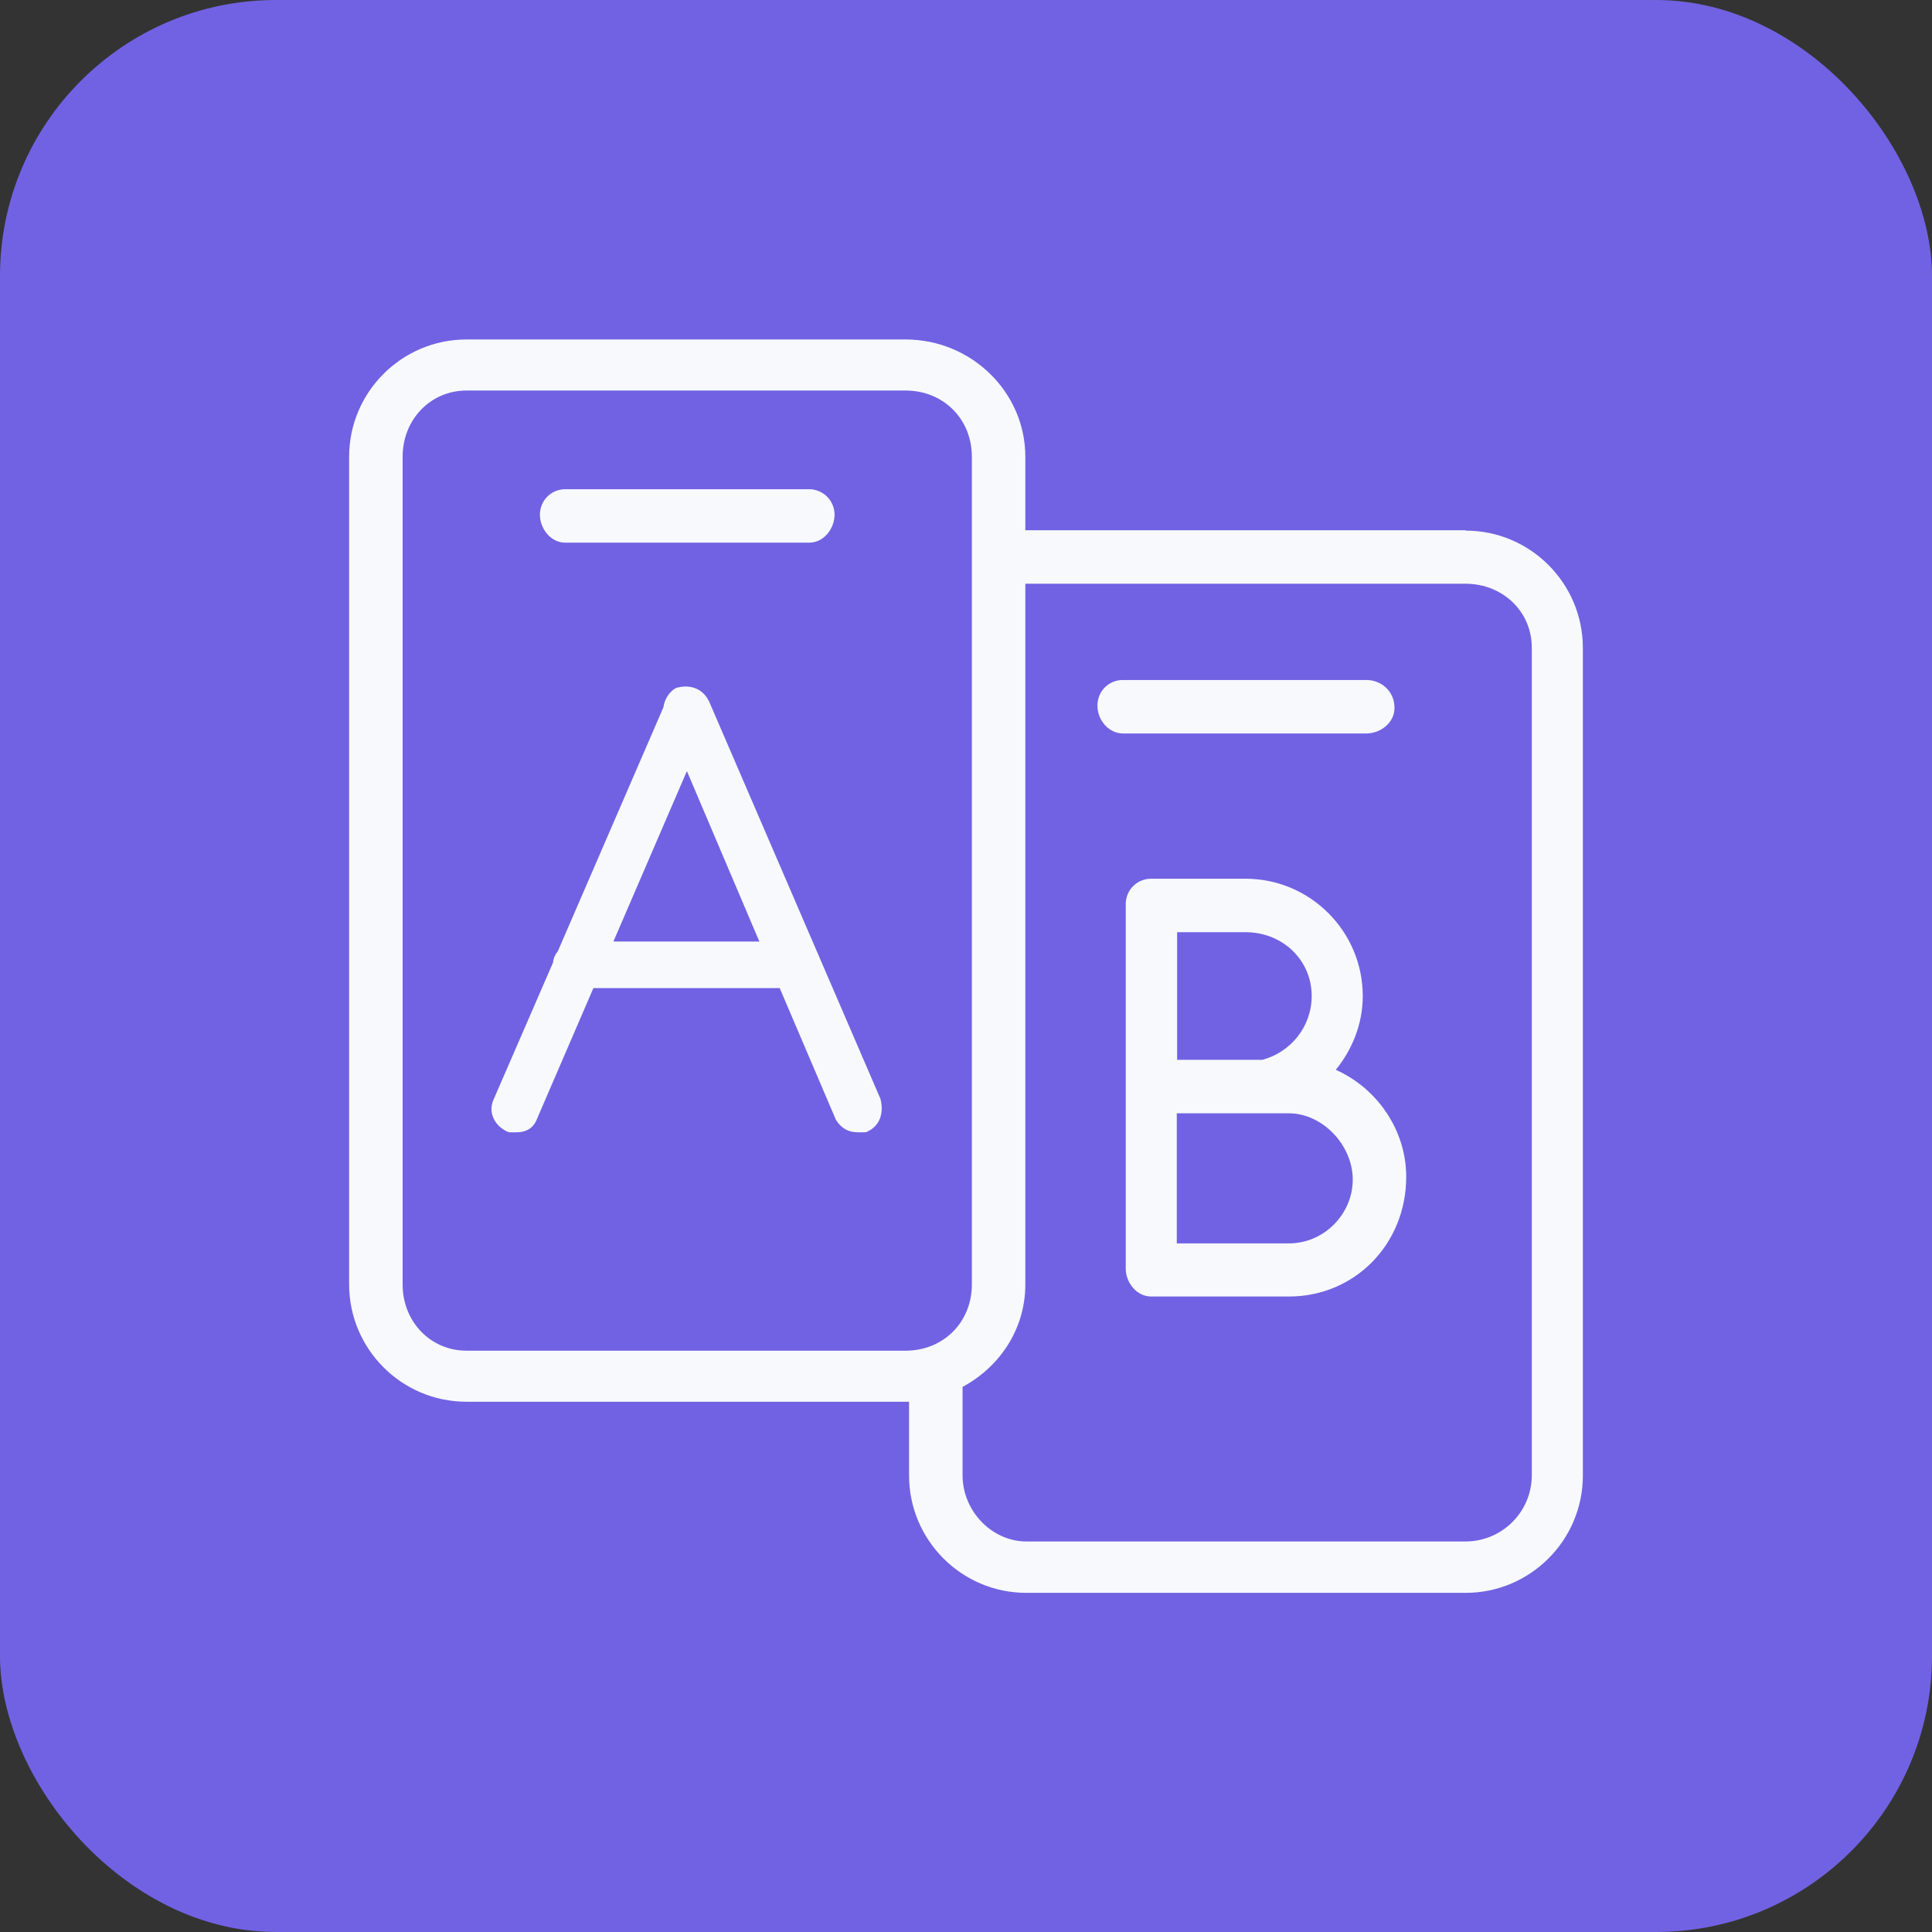
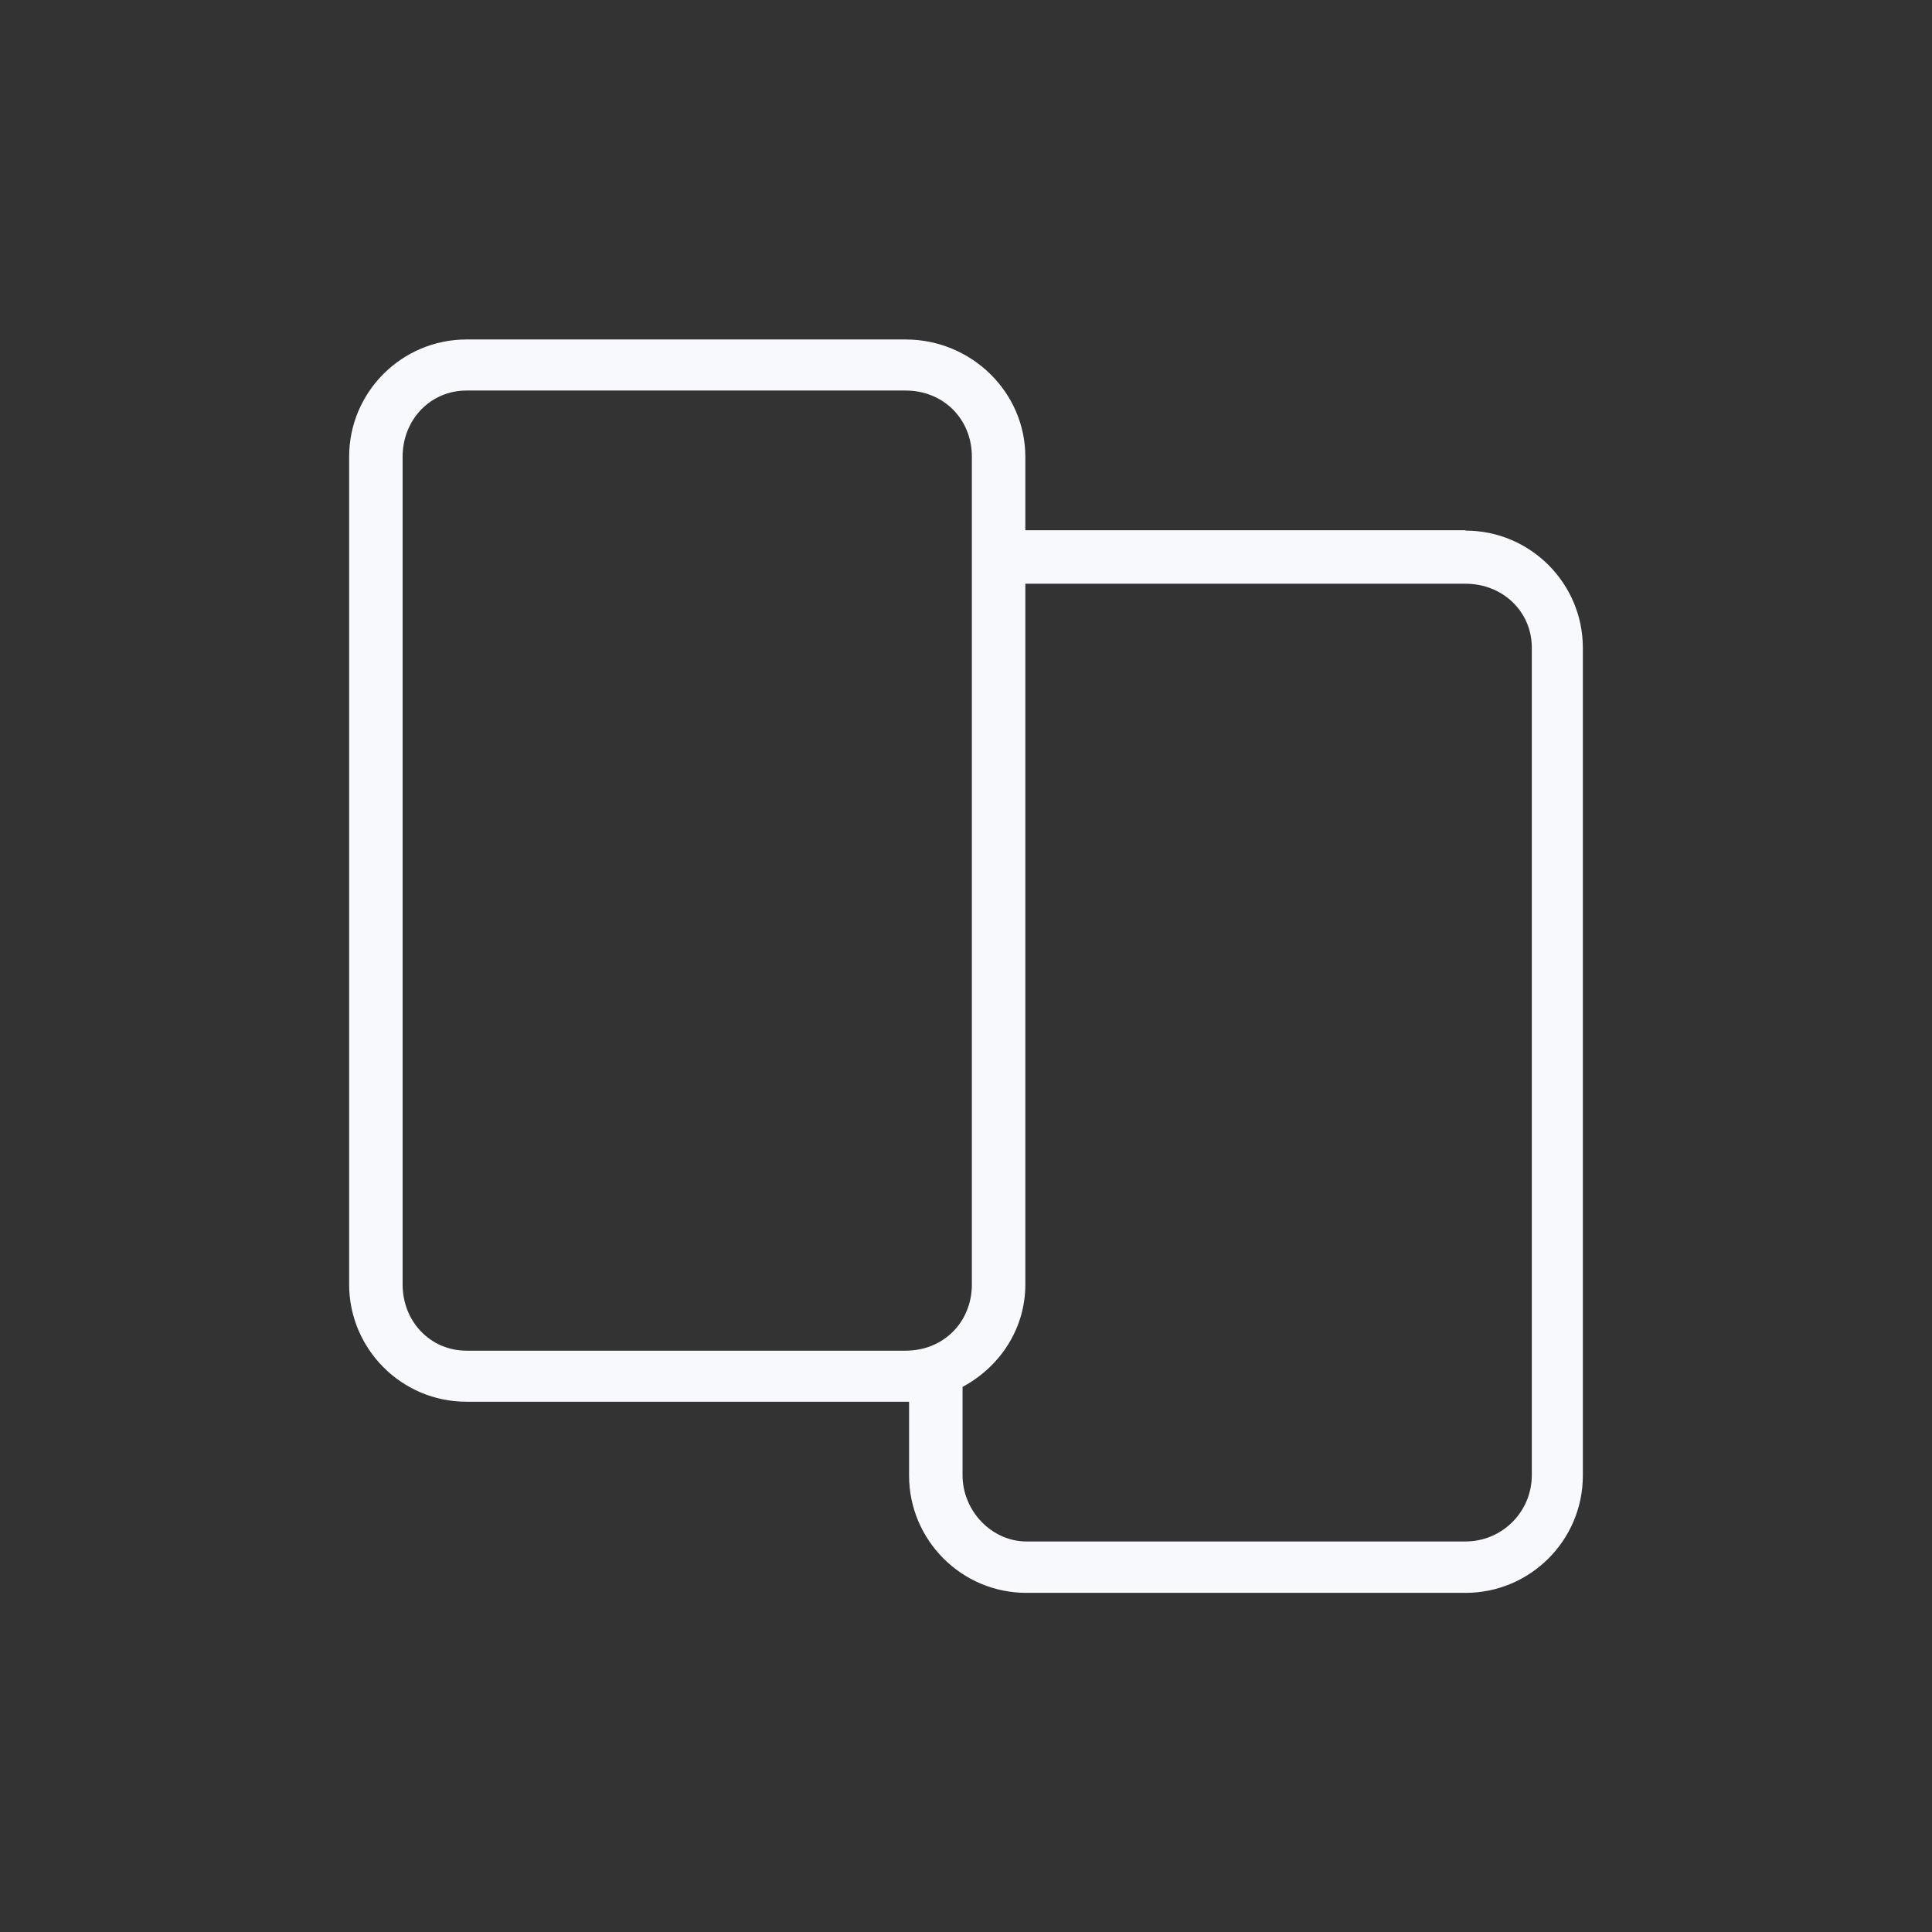
<svg xmlns="http://www.w3.org/2000/svg" id="Layer_2" viewBox="0 0 56 56">
  <rect x="0" y="0" width="56" height="56" fill="#333333" stroke="none" />
  <defs>
    <style>.cls-1{fill:#7162e3;}.cls-2{fill:#f7f9fc;}</style>
  </defs>
-   <rect class="cls-1" width="56" height="56" rx="8" ry="8" />
-   <path class="cls-2" d="M20.54,20.31c-.16-.33-.51-.48-.9-.38-.03,0-.05.02-.08.03-.18.12-.3.32-.33.54l-3.06,7.07c-.08.1-.13.21-.14.33l-1.71,3.94c-.08.17-.1.34-.04.51.06.18.2.34.4.44.04.02.07.03.11.03h.18c.39,0,.54-.23.6-.4l1.63-3.78h5.4l1.63,3.82c.16.25.36.36.64.36h.18s.08,0,.11-.03c.33-.16.47-.51.36-.94l-4.98-11.55ZM19.91,22.35l2.1,4.94h-4.23l2.13-4.94Z" />
-   <path class="cls-2" d="M16.39,15.73h7.06c.44,0,.74-.42.74-.81,0-.41-.33-.74-.74-.74h-7.06c-.42,0-.74.33-.74.74,0,.39.3.81.74.81Z" />
  <path class="cls-2" d="M42.48,15.37h-12.73s-.02,0-.03,0v-2.13c0-1.87-1.56-3.4-3.47-3.4h-12.73c-1.87,0-3.4,1.52-3.4,3.4v23.99c0,1.87,1.52,3.4,3.4,3.4h12.73s.07,0,.1,0v2.14c0,1.87,1.52,3.4,3.4,3.4h12.73c1.87,0,3.4-1.52,3.4-3.4v-23.99c0-1.87-1.52-3.4-3.4-3.4ZM27.9,40.2c1.08-.58,1.82-1.68,1.82-2.97v-20.31s.02,0,.03,0h12.73c1.08,0,1.92.81,1.92,1.85v23.99c0,1.06-.86,1.92-1.92,1.92h-12.73c-1,0-1.85-.88-1.85-1.92v-2.56ZM28.17,37.23c0,1.09-.82,1.92-1.92,1.92h-12.73c-1.04,0-1.85-.84-1.85-1.92V13.24c0-1.08.81-1.92,1.85-1.92h12.73c1.09,0,1.92.82,1.92,1.92v23.99Z" />
-   <path class="cls-2" d="M32.55,21.26h7.06c.39,0,.81-.3.81-.74,0-.51-.41-.81-.81-.81h-7.06c-.42,0-.74.33-.74.74,0,.44.34.81.74.81Z" />
-   <path class="cls-2" d="M38.71,31.02c.48-.59.79-1.33.79-2.15,0-1.87-1.52-3.4-3.4-3.4h-2.73c-.42,0-.74.33-.74.74v10.56c0,.39.3.81.74.81h3.99c1.91,0,3.4-1.52,3.4-3.47,0-1.36-.85-2.57-2.04-3.1ZM34.11,27.02h1.99c1.08,0,1.92.81,1.92,1.85,0,.89-.61,1.63-1.43,1.85h-2.47v-3.7ZM34.11,32.27h3.25c.97,0,1.85.92,1.85,1.92s-.83,1.85-1.85,1.85h-3.25v-3.77Z" />
</svg>